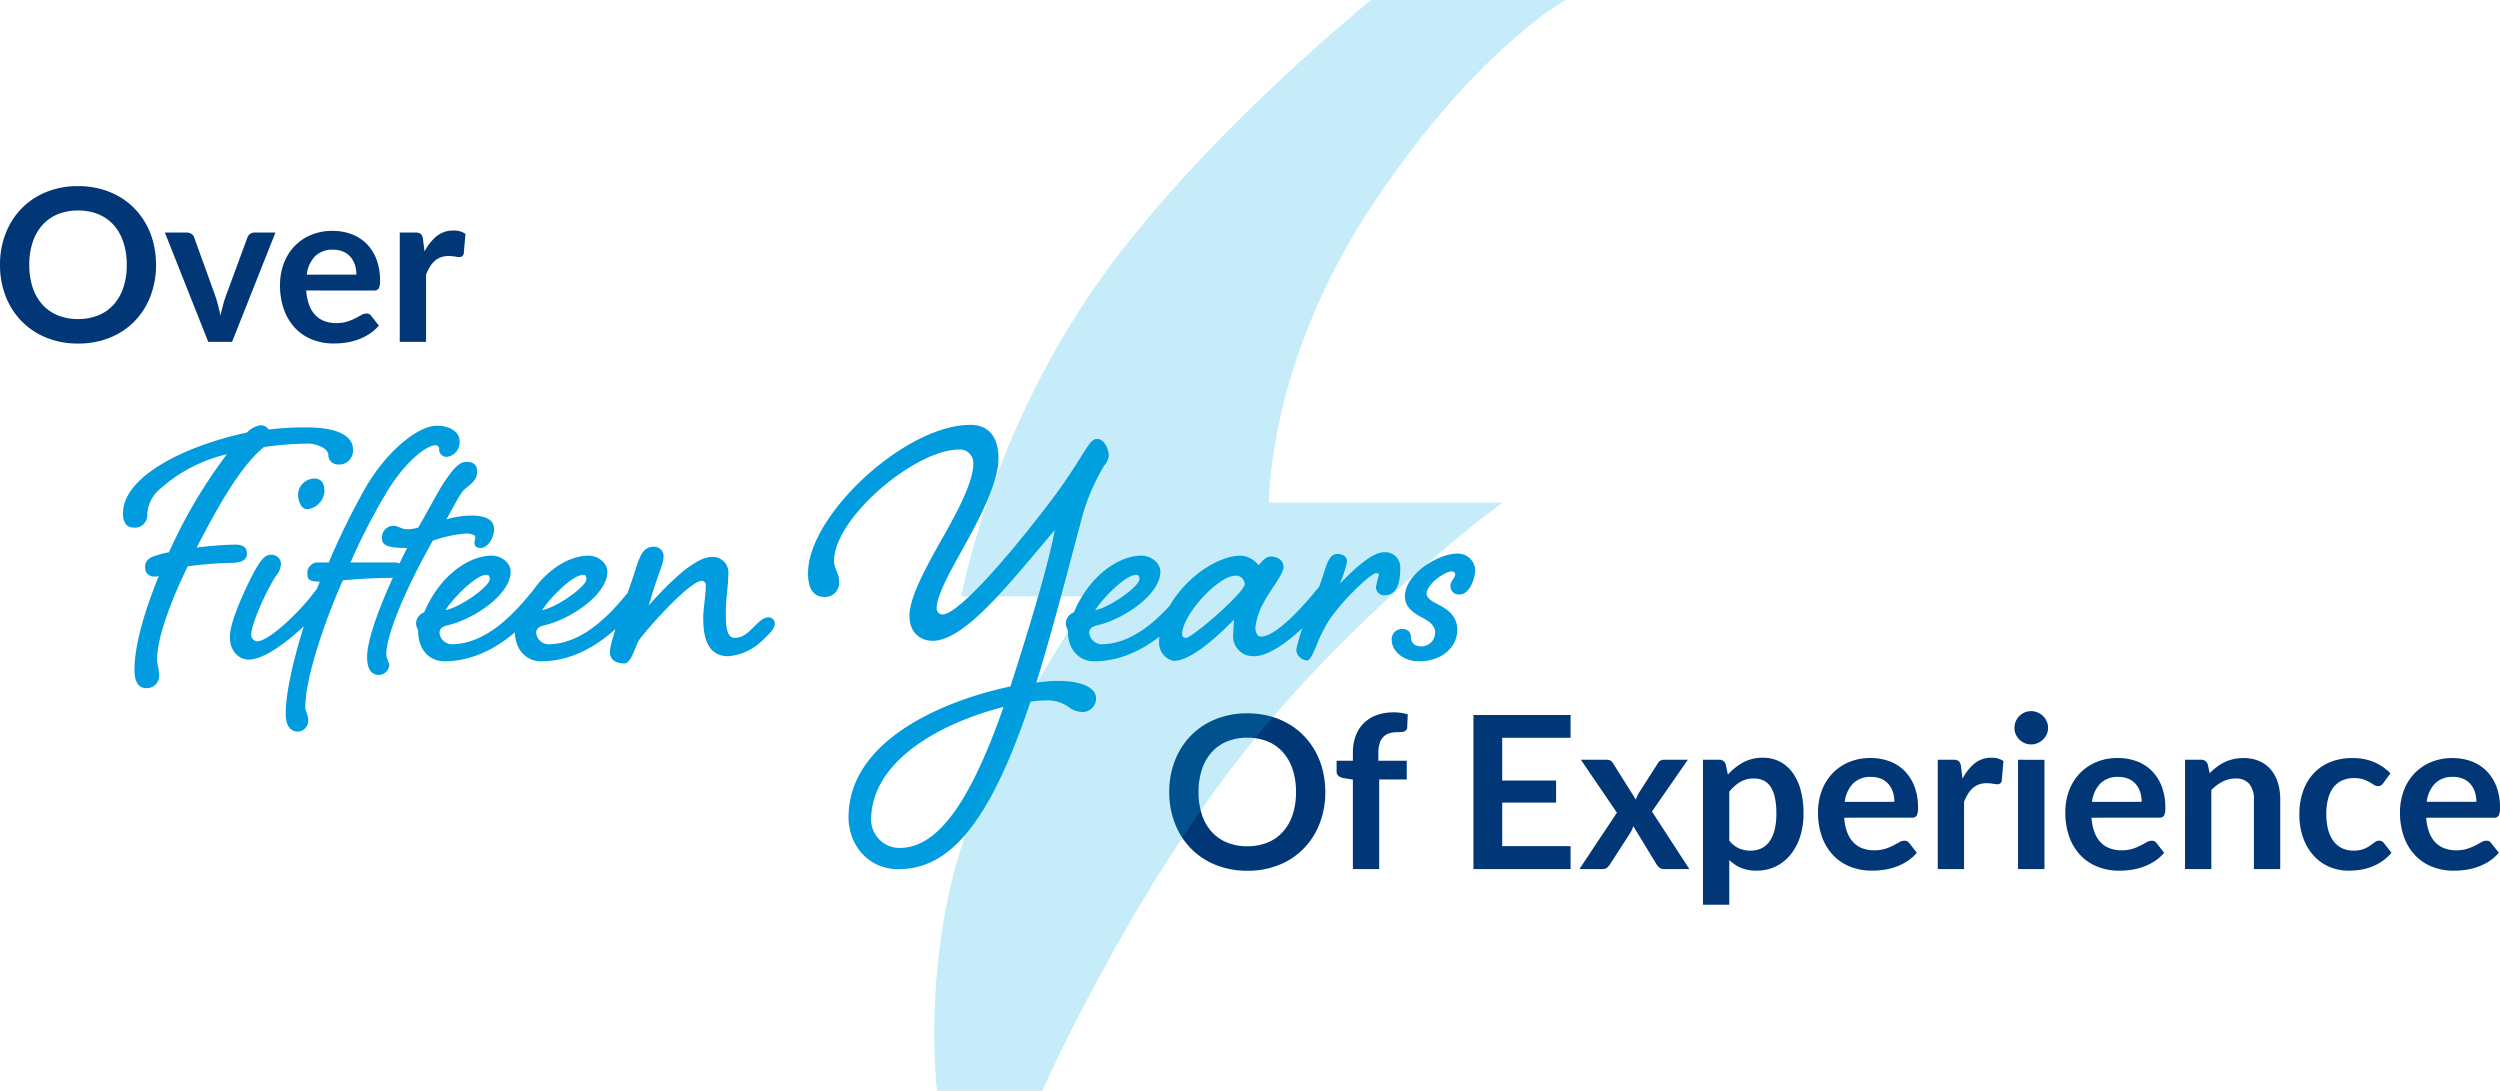
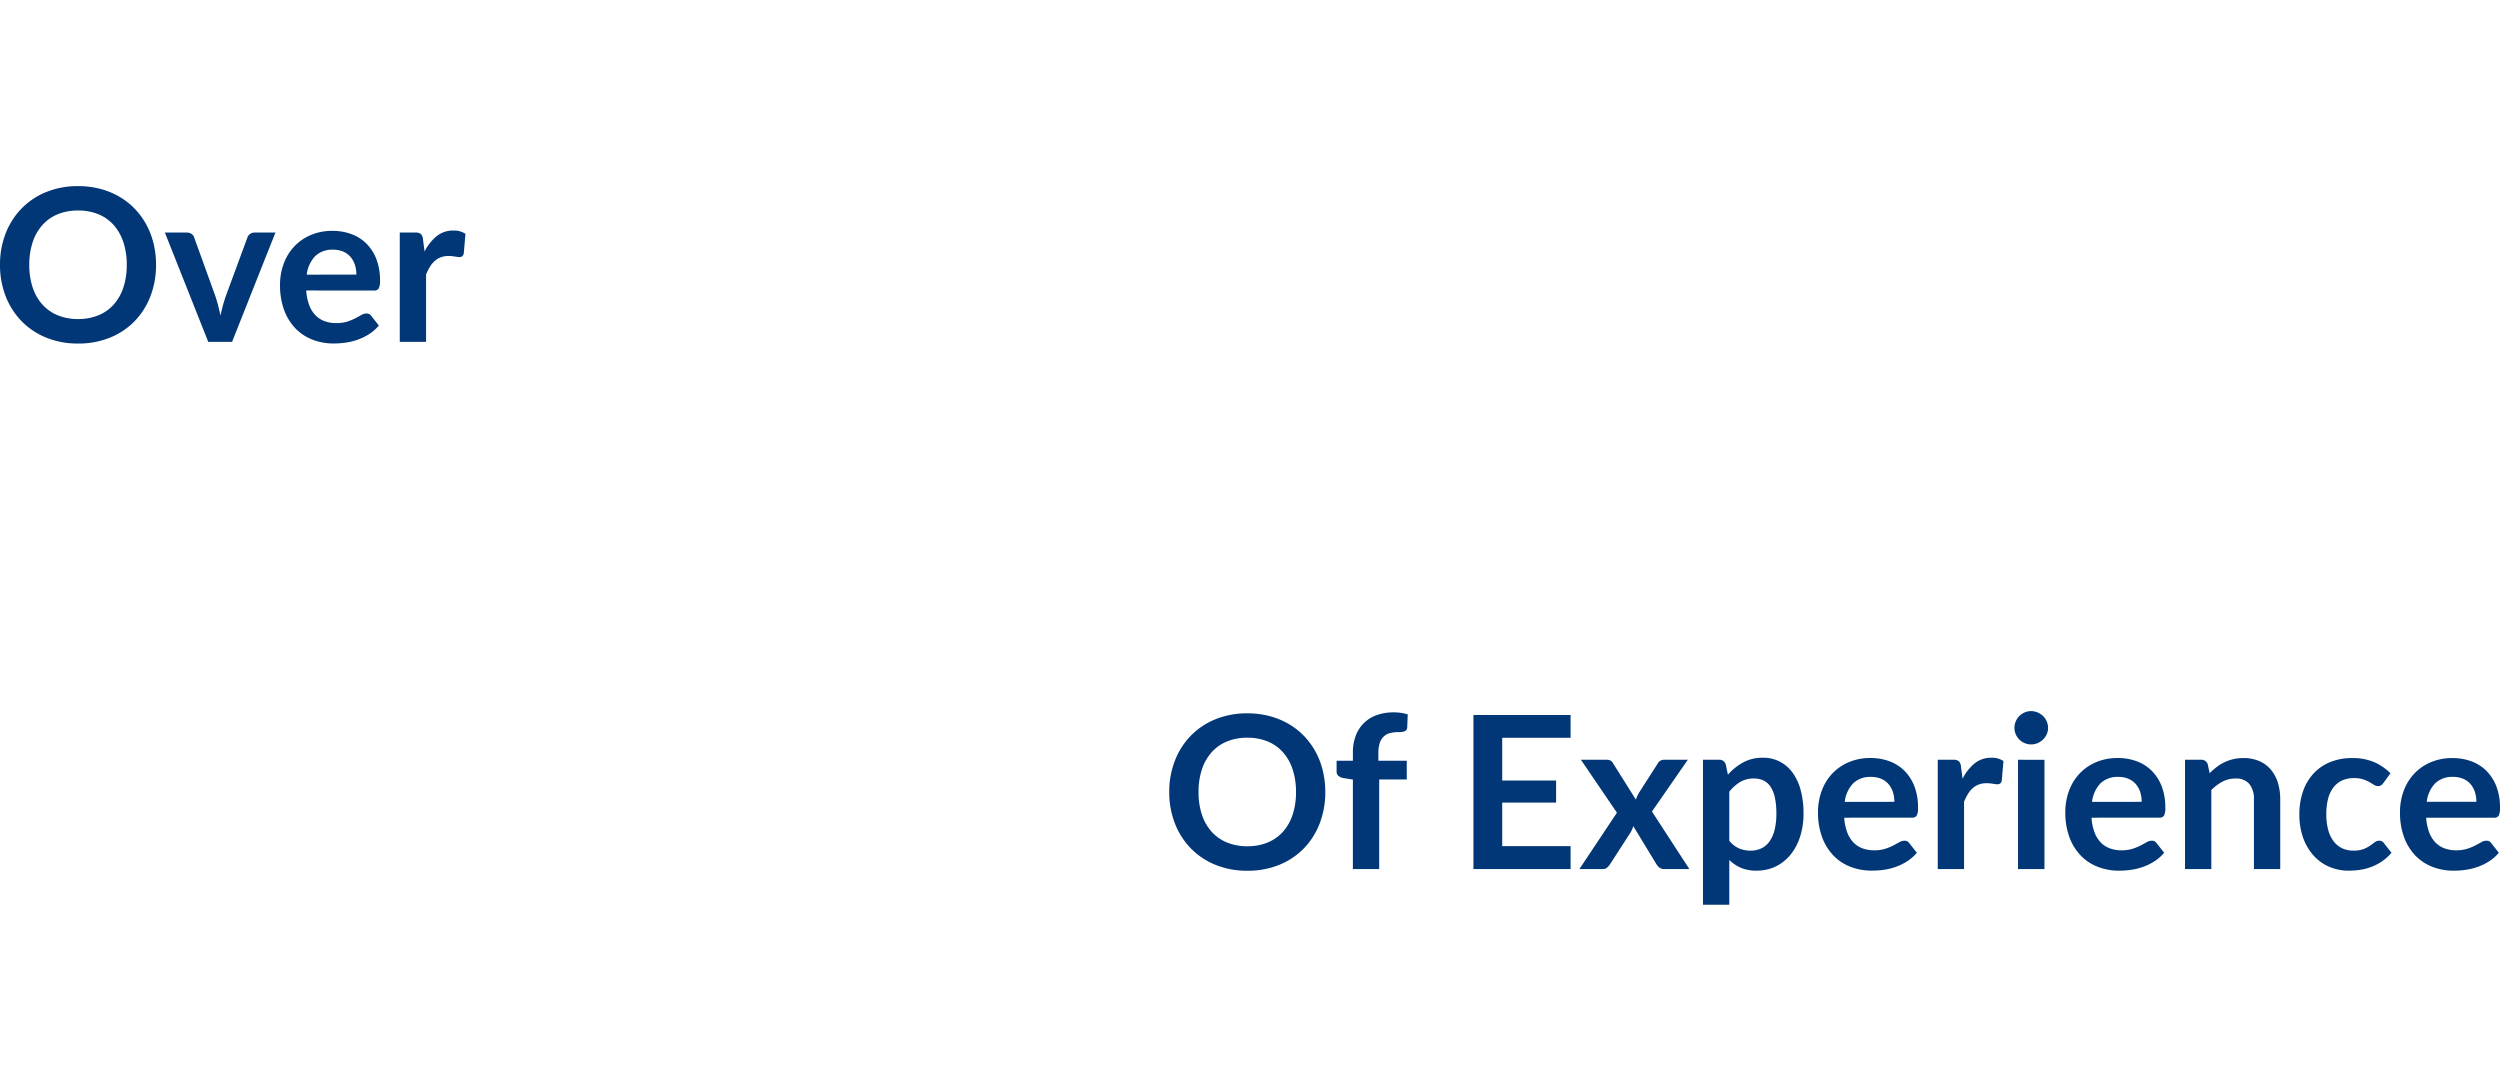
<svg xmlns="http://www.w3.org/2000/svg" width="422.492" height="184.348" viewBox="0 0 422.492 184.348">
  <g id="fifteen-years-experience-with-bolt" transform="translate(-1350.754 -563.652)">
    <g id="over-fifteen-years-of-experience" transform="translate(230.754 138.421)">
      <path id="Path_166749" data-name="Path 166749" d="M-254.268-13.014a14.549,14.549,0,0,1-.945,5.3,12.445,12.445,0,0,1-2.673,4.221,12.145,12.145,0,0,1-4.158,2.781,14.076,14.076,0,0,1-5.4,1,14.027,14.027,0,0,1-5.382-1,12.24,12.24,0,0,1-4.167-2.781,12.488,12.488,0,0,1-2.691-4.221,14.427,14.427,0,0,1-.954-5.3,14.427,14.427,0,0,1,.954-5.3,12.488,12.488,0,0,1,2.691-4.221,12.24,12.24,0,0,1,4.167-2.781,14.027,14.027,0,0,1,5.382-1,14.607,14.607,0,0,1,3.726.459,13.082,13.082,0,0,1,3.2,1.3,11.844,11.844,0,0,1,2.619,2.034,12.363,12.363,0,0,1,1.971,2.673,13.1,13.1,0,0,1,1.233,3.2A15.244,15.244,0,0,1-254.268-13.014Zm-4.95,0a11.945,11.945,0,0,0-.576-3.843,8.237,8.237,0,0,0-1.638-2.889,7.013,7.013,0,0,0-2.583-1.818,8.887,8.887,0,0,0-3.429-.63,8.887,8.887,0,0,0-3.429.63,7.1,7.1,0,0,0-2.592,1.818,8.161,8.161,0,0,0-1.647,2.889,11.945,11.945,0,0,0-.576,3.843,11.945,11.945,0,0,0,.576,3.843,8.068,8.068,0,0,0,1.647,2.88,7.146,7.146,0,0,0,2.592,1.809,8.887,8.887,0,0,0,3.429.63,8.887,8.887,0,0,0,3.429-.63,7.062,7.062,0,0,0,2.583-1.809,8.142,8.142,0,0,0,1.638-2.88A11.945,11.945,0,0,0-259.218-13.014Zm25.128-5.454L-241.416,0h-4.032l-7.326-18.468h3.672a1.421,1.421,0,0,1,.837.234,1.1,1.1,0,0,1,.441.594l3.564,9.864q.288.864.5,1.692t.378,1.656q.18-.828.4-1.656t.522-1.692l3.636-9.864a1.216,1.216,0,0,1,.45-.594,1.286,1.286,0,0,1,.774-.234Zm13.68,7.11a5.35,5.35,0,0,0-.243-1.629,3.872,3.872,0,0,0-.729-1.341,3.39,3.39,0,0,0-1.233-.909,4.232,4.232,0,0,0-1.737-.333,4.118,4.118,0,0,0-3.033,1.1,5.385,5.385,0,0,0-1.413,3.114Zm-8.478,2.682a8.75,8.75,0,0,0,.5,2.457,5.025,5.025,0,0,0,1.044,1.71A4.089,4.089,0,0,0-225.8-3.5a5.591,5.591,0,0,0,1.971.333,6.111,6.111,0,0,0,1.863-.252,8.735,8.735,0,0,0,1.368-.558q.585-.306,1.026-.558a1.721,1.721,0,0,1,.855-.252.92.92,0,0,1,.828.414l1.278,1.62A7.41,7.41,0,0,1-218.268-1.3a9.287,9.287,0,0,1-1.917.936,10.478,10.478,0,0,1-2.034.5,14.564,14.564,0,0,1-2.007.144,9.865,9.865,0,0,1-3.582-.639,8.018,8.018,0,0,1-2.88-1.89,8.867,8.867,0,0,1-1.926-3.1,11.981,11.981,0,0,1-.7-4.275,10.223,10.223,0,0,1,.612-3.555,8.548,8.548,0,0,1,1.755-2.9,8.262,8.262,0,0,1,2.79-1.953,9.19,9.19,0,0,1,3.717-.72,9.04,9.04,0,0,1,3.222.558,7.02,7.02,0,0,1,2.538,1.629,7.546,7.546,0,0,1,1.665,2.628,9.791,9.791,0,0,1,.6,3.555,2.886,2.886,0,0,1-.216,1.359.894.894,0,0,1-.828.351Zm20-6.588a7.963,7.963,0,0,1,2.052-2.6,4.375,4.375,0,0,1,2.808-.945,3.435,3.435,0,0,1,2.052.558l-.288,3.33a.86.86,0,0,1-.261.459.721.721,0,0,1-.459.135,5.245,5.245,0,0,1-.8-.09,6.189,6.189,0,0,0-1.035-.09,3.725,3.725,0,0,0-1.314.216,3.305,3.305,0,0,0-1.035.621,4.233,4.233,0,0,0-.81.981,9.572,9.572,0,0,0-.657,1.314V0h-4.446V-18.468h2.61a1.437,1.437,0,0,1,.954.243,1.428,1.428,0,0,1,.36.873Z" transform="translate(1400.638 483)" fill="#023777" />
-       <path id="Path_166750" data-name="Path 166750" d="M-161.676-39.384a4.1,4.1,0,0,0-2.232,1.224c-10.44,2.232-20.952,7.416-20.952,13.68,0,1.944,1.008,2.376,1.728,2.376a2.088,2.088,0,0,0,2.376-2.232,5.952,5.952,0,0,1,1.728-3.888,25.564,25.564,0,0,1,11.736-6.264,85.153,85.153,0,0,0-9.792,16.56,17.109,17.109,0,0,0-2.232.576c-1.224.36-1.8.936-1.8,1.944a1.47,1.47,0,0,0,1.368,1.584,3.519,3.519,0,0,0,.936-.072c-2.3,5.688-4.1,11.52-4.1,15.84,0,2.664,1.152,3.1,2.016,3.1a2.114,2.114,0,0,0,2.16-2.16c0-.864-.36-1.944-.36-2.664,0-3.6,2.232-9.72,5.184-15.768a64.578,64.578,0,0,1,7.056-.576c1.152,0,2.952-.072,2.952-1.584,0-1.3-1.08-1.512-2.016-1.512a62.194,62.194,0,0,0-6.48.5c3.24-6.264,7.272-13.68,11.376-16.992a54.269,54.269,0,0,1,7.56-.576c1.152,0,3.312.72,3.312,1.944a1.6,1.6,0,0,0,1.584,1.584,2.365,2.365,0,0,0,2.592-2.52c0-2.088-2.232-3.744-7.776-3.744a49.561,49.561,0,0,0-6.48.36A1.6,1.6,0,0,0-161.676-39.384Zm9.144,9a2.811,2.811,0,0,0-2.736,2.592c0,1.08.432,2.592,1.584,2.592a3.284,3.284,0,0,0,2.88-3.024C-150.8-29.952-151.668-30.384-152.532-30.384Zm-.072,19.3c-2.448,3.312-7.632,8.208-9.576,8.208a1.106,1.106,0,0,1-1.008-1.152c0-1.44,2.016-6.408,4.1-9.792a3.517,3.517,0,0,0,.936-2.16,1.6,1.6,0,0,0-1.8-1.512c-1.008,0-1.728,1.152-2.592,2.592-.576,1.08-4.248,8.136-4.248,11.3,0,2.52,1.656,3.816,3.168,3.816,3.672,0,10.152-5.976,13.536-10.08.864-1.08,1.224-1.584,1.224-2.376a1.04,1.04,0,0,0-1.152-1.08C-150.8-13.32-151.74-12.168-152.6-11.088Zm-1.08-3.1c0,.936.5,1.224,2.088,1.224-2.592,6.336-5.76,16.848-5.76,22.32,0,2.3,1.008,3.024,2.088,3.024a1.864,1.864,0,0,0,1.728-1.872c0-1.008-.5-1.512-.5-2.232,0-4.9,3.168-14.328,6.336-21.456,3.024-.288,6.048-.432,9-.432a1.415,1.415,0,0,0,1.368-1.368c0-.72-.72-1.224-1.656-1.224h-7.416a107.228,107.228,0,0,1,6.12-11.88c3.24-5.328,6.768-7.92,8.208-7.92a.573.573,0,0,1,.648.648,1.267,1.267,0,0,0,1.368,1.3,2.487,2.487,0,0,0,2.088-2.736c0-1.368-1.512-2.52-3.816-2.52-3.384,0-8.712,4.608-12.1,10.512a124.2,124.2,0,0,0-6.192,12.6h-1.656A1.77,1.77,0,0,0-153.684-14.184Zm14.616-8.208a1.945,1.945,0,0,0-2.016,2.088c0,1.152.792,1.656,4.248,1.656C-140.076-12.24-143.6-4.032-143.6-.216c0,2.016.72,3.024,2.016,3.024a1.787,1.787,0,0,0,1.728-1.656c0-.432-.5-1.152-.5-1.8,0-3.672,3.816-12.1,7.848-19.224a21.352,21.352,0,0,1,5.688-1.224c.864,0,1.512.288,1.512.576,0,.36-.144.648-.144,1.008,0,.432.216.864,1.08.864,1.08,0,2.232-1.656,2.232-3.1,0-1.656-1.3-2.376-3.96-2.376a14.843,14.843,0,0,0-4.1.648c2.016-3.6,2.448-4.68,3.456-5.4,1.44-1.152,1.728-1.728,1.728-2.664,0-1.08-.5-1.656-1.8-1.656-1.08,0-1.944.864-3.168,2.592-1.3,1.728-2.448,4.1-4.968,8.5a6.366,6.366,0,0,1-1.944.288C-137.772-21.816-138.348-22.392-139.068-22.392Zm23.184,11.3c-2.592,3.168-7.416,8.712-13.464,8.712a2.137,2.137,0,0,1-2.016-1.944c0-.5.288-1.008,1.224-1.224,4.752-1.08,10.8-5.328,10.8-9.072,0-1.584-1.656-2.736-3.168-2.736-3.744,0-8.712,3.168-11.448,9.576a2.1,2.1,0,0,0-1.368,1.8c0,.792.36,1.008.36,1.44,0,3.168,2.016,5.04,4.392,5.04,7.992,0,13.824-6.192,17.208-10.368.864-1.08,1.224-1.584,1.224-2.376a1.04,1.04,0,0,0-1.152-1.08C-114.084-13.32-115.02-12.168-115.884-11.088Zm-7.56-3.024c.432,0,.576.288.576.72,0,1.224-4.9,4.752-7.488,5.256C-128.988-10.3-125.172-14.112-123.444-14.112Zm23.9,3.024C-102.132-7.92-106.956-2.376-113-2.376A2.137,2.137,0,0,1-115.02-4.32c0-.5.288-1.008,1.224-1.224,4.752-1.08,10.8-5.328,10.8-9.072,0-1.584-1.656-2.736-3.168-2.736-3.744,0-8.712,3.168-11.448,9.576a2.1,2.1,0,0,0-1.368,1.8c0,.792.36,1.008.36,1.44,0,3.168,2.016,5.04,4.392,5.04C-106.236.5-100.4-5.688-97.02-9.864c.864-1.08,1.224-1.584,1.224-2.376a1.04,1.04,0,0,0-1.152-1.08C-97.74-13.32-98.676-12.168-99.54-11.088Zm-7.56-3.024c.432,0,.576.288.576.72,0,1.224-4.9,4.752-7.488,5.256C-112.644-10.3-108.828-14.112-107.1-14.112ZM-81.468-3.456c-1.368,0-1.512-1.944-1.512-4.176,0-2.52.432-4.608.432-6.768a2.626,2.626,0,0,0-2.808-2.736c-3.168,0-8.352,5.616-10.656,8.208.144-.432,1.08-3.6,1.512-4.752.72-2.016,1.008-2.664,1.008-3.672A1.609,1.609,0,0,0-95-18.864c-1.872,0-2.376,1.08-3.384,4.32C-99.756-10.3-102.564-2.88-102.564-1.08c0,1.44,1.152,1.944,2.448,1.944,1.224,0,1.872-3.168,2.592-4.1,1.656-2.232,8.5-9.864,10.512-9.864a.726.726,0,0,1,.648.792c0,1.728-.432,3.888-.432,5.472,0,3.168.648,6.48,4.248,6.48A9.337,9.337,0,0,0-76.716-3.1C-75.564-4.176-74.7-5.04-74.7-5.832a1.04,1.04,0,0,0-1.152-1.08c-.792,0-1.584.792-2.52,1.728C-79.38-4.176-80.244-3.456-81.468-3.456Zm54.5,7.272a29.127,29.127,0,0,0-3.528.288c3.1-10.08,5.832-20.952,7.416-26.784a34.606,34.606,0,0,1,4.032-9.864,3.091,3.091,0,0,0,.792-1.656c0-1.08-.72-2.88-2.016-2.88-.864,0-1.44,1.08-2.736,3.1a93.325,93.325,0,0,1-5.9,8.5c-5.9,7.7-14.688,18.072-17.5,18.072A.992.992,0,0,1-47.34-8.5c0-1.872,1.8-5.328,3.888-9.072C-40.5-22.9-36.9-29.376-36.9-33.84c0-2.592-.936-5.616-4.752-5.616-11.016,0-27.432,15.264-27.432,25.056,0,3.312,1.44,4.032,2.808,4.032a2.406,2.406,0,0,0,2.448-2.664c0-1.3-.864-2.232-.864-3.384,0-7.344,13.752-18.864,21.1-18.864a2.271,2.271,0,0,1,2.448,2.3c0,3.384-3.024,8.784-5.76,13.608-2.664,4.752-5.04,9.288-5.04,12.168,0,3.384,2.448,4.248,3.888,4.248,5.472,0,12.96-9.648,20.664-18.72-.936,5.4-4.32,16.632-7.488,26.424-12.744,2.736-27.36,9.72-27.36,22.1,0,4.68,3.312,8.784,8.424,8.784,8.5,0,15.336-7.416,22.32-28.3a17.827,17.827,0,0,1,3.312-.216,6.131,6.131,0,0,1,3.1,1.08,3.929,3.929,0,0,0,2.16.864A2.27,2.27,0,0,0-20.412,6.7C-20.412,5.544-21.708,3.816-26.964,3.816Zm-9.072,4.392C-41.94,25.128-47.484,32.04-53.6,32.04a4.8,4.8,0,0,1-4.824-4.68C-58.428,17.352-46.764,10.944-36.036,8.208Zm29.952-19.3C-8.676-7.92-13.5-2.376-19.548-2.376A2.137,2.137,0,0,1-21.564-4.32c0-.5.288-1.008,1.224-1.224,4.752-1.08,10.8-5.328,10.8-9.072,0-1.584-1.656-2.736-3.168-2.736-3.744,0-8.712,3.168-11.448,9.576a2.1,2.1,0,0,0-1.368,1.8c0,.792.36,1.008.36,1.44,0,3.168,2.016,5.04,4.392,5.04C-12.78.5-6.948-5.688-3.564-9.864c.864-1.08,1.224-1.584,1.224-2.376a1.04,1.04,0,0,0-1.152-1.08C-4.284-13.32-5.22-12.168-6.084-11.088Zm-7.56-3.024c.432,0,.576.288.576.72,0,1.224-4.9,4.752-7.488,5.256C-19.188-10.3-15.372-14.112-13.644-14.112ZM7.02-15.768a4.055,4.055,0,0,0-2.952-1.584c-5.472,0-13.824,7.2-13.824,14.616A3.124,3.124,0,0,0-7.308.432c3.24,0,8.136-4.9,10.224-6.984-.072,1.008-.144,1.728-.144,2.52A3.361,3.361,0,0,0,6.3-.36c3.672,0,9.216-5.4,12.672-9.5.864-1.08,1.224-1.584,1.224-2.376a1.04,1.04,0,0,0-1.152-1.08c-.792,0-1.728,1.152-2.592,2.232-2.592,3.1-6.624,7.416-9,7.416-.648,0-.936-.792-.936-1.512a10.778,10.778,0,0,1,1.3-4.032c.864-1.872,3.456-4.968,3.456-6.192,0-1.008-.792-1.8-2.16-1.8C8.028-17.208,7.236-15.768,7.02-15.768Zm-3.888,1.8a1.482,1.482,0,0,1,1.584,1.44c0,1.368-8.856,9.072-9.936,9.072a.588.588,0,0,1-.648-.576C-5.868-7.344.252-13.968,3.132-13.968Zm17.28-3.672c-1.152,0-1.656,1.08-2.232,2.952a69.934,69.934,0,0,1-2.592,6.84,29.236,29.236,0,0,0-2.16,6.408A1.944,1.944,0,0,0,15.3.36c.432,0,1.08-1.368,1.656-2.808a23.9,23.9,0,0,1,2.088-4.1c2.376-3.456,6.984-7.848,7.92-7.848.36,0,.432.144.432.36a18.413,18.413,0,0,0-.5,1.944,1.4,1.4,0,0,0,1.44,1.44c2.088,0,2.664-2.088,2.664-4.536a2.533,2.533,0,0,0-2.736-2.736c-1.872,0-4.536,2.3-7.488,5.328A18.883,18.883,0,0,0,22-16.344C22-17.136,21.348-17.64,20.412-17.64ZM36.9-4.392a2.334,2.334,0,0,1-2.3,2.376c-1.152,0-1.8-.576-1.8-1.584s-.72-1.368-1.512-1.368A1.744,1.744,0,0,0,29.556-3.1c0,1.8,1.872,3.6,4.608,3.6,4.248,0,6.48-2.736,6.48-5.256,0-2.736-2.088-3.744-3.6-4.536C36.18-9.72,35.46-10.3,35.46-10.872c0-1.8,3.24-3.816,4.176-3.816.432,0,.648.216.648.5,0,.576-.792,1.152-.792,1.872A1.389,1.389,0,0,0,41.076-10.8c1.584,0,2.592-2.592,2.592-4.248a2.967,2.967,0,0,0-2.952-2.664c-3.24,0-8.928,3.384-8.928,7.272,0,1.728,1.368,2.736,2.736,3.456C35.6-6.408,36.9-5.688,36.9-4.392Z" transform="translate(1325.638 536.486)" fill="#009cdf" />
      <path id="Path_166752" data-name="Path 166752" d="M82.332-13.014a14.549,14.549,0,0,1-.945,5.3,12.445,12.445,0,0,1-2.673,4.221A12.145,12.145,0,0,1,74.556-.711a14.076,14.076,0,0,1-5.4,1,14.027,14.027,0,0,1-5.382-1,12.24,12.24,0,0,1-4.167-2.781,12.488,12.488,0,0,1-2.691-4.221,14.427,14.427,0,0,1-.954-5.3,14.427,14.427,0,0,1,.954-5.3,12.488,12.488,0,0,1,2.691-4.221,12.24,12.24,0,0,1,4.167-2.781,14.027,14.027,0,0,1,5.382-1,14.607,14.607,0,0,1,3.726.459,13.082,13.082,0,0,1,3.2,1.3,11.844,11.844,0,0,1,2.619,2.034,12.364,12.364,0,0,1,1.971,2.673,13.1,13.1,0,0,1,1.233,3.2A15.243,15.243,0,0,1,82.332-13.014Zm-4.95,0a11.945,11.945,0,0,0-.576-3.843,8.237,8.237,0,0,0-1.638-2.889,7.013,7.013,0,0,0-2.583-1.818,8.887,8.887,0,0,0-3.429-.63,8.887,8.887,0,0,0-3.429.63,7.1,7.1,0,0,0-2.592,1.818,8.161,8.161,0,0,0-1.647,2.889,11.946,11.946,0,0,0-.576,3.843,11.946,11.946,0,0,0,.576,3.843,8.068,8.068,0,0,0,1.647,2.88,7.146,7.146,0,0,0,2.592,1.809,8.887,8.887,0,0,0,3.429.63,8.887,8.887,0,0,0,3.429-.63,7.062,7.062,0,0,0,2.583-1.809,8.142,8.142,0,0,0,1.638-2.88A11.945,11.945,0,0,0,77.382-13.014ZM86.994,0V-15.12l-1.6-.252a1.891,1.891,0,0,1-.837-.369.915.915,0,0,1-.315-.747v-1.818h2.754v-1.368a7.987,7.987,0,0,1,.477-2.844,5.914,5.914,0,0,1,1.368-2.142,5.937,5.937,0,0,1,2.169-1.35,8.333,8.333,0,0,1,2.88-.468,7.952,7.952,0,0,1,2.376.342l-.09,2.232a.7.7,0,0,1-.144.4.8.8,0,0,1-.333.234,1.8,1.8,0,0,1-.477.108q-.27.027-.576.027a5.332,5.332,0,0,0-1.413.171,2.378,2.378,0,0,0-1.053.594,2.692,2.692,0,0,0-.657,1.116A5.634,5.634,0,0,0,91.3-19.53v1.224H96.1v3.168H91.44V0ZM112.23-22.176v7.218h9.108v3.726H112.23V-3.87h11.556V0H107.37V-26.028h16.416v3.852ZM143.856,0h-4.284a1.169,1.169,0,0,1-.783-.252,2.379,2.379,0,0,1-.5-.576l-3.906-6.426a4.985,4.985,0,0,1-.207.576,3.979,3.979,0,0,1-.261.5L130.464-.828a2.868,2.868,0,0,1-.486.567,1.032,1.032,0,0,1-.72.261H125.28l6.336-9.522-6.084-8.946h4.284a1.487,1.487,0,0,1,.72.135,1.183,1.183,0,0,1,.414.441l3.87,6.156a5.729,5.729,0,0,1,.558-1.206l3.114-4.86a1.172,1.172,0,0,1,1.026-.666H143.6L137.538-9.72Zm6.75-4.788a4.375,4.375,0,0,0,1.647,1.3,4.9,4.9,0,0,0,1.935.378,4.248,4.248,0,0,0,1.818-.378,3.563,3.563,0,0,0,1.377-1.152,5.7,5.7,0,0,0,.873-1.953,11.16,11.16,0,0,0,.306-2.781,12.346,12.346,0,0,0-.261-2.745,5.3,5.3,0,0,0-.747-1.827,2.951,2.951,0,0,0-1.179-1.026A3.677,3.677,0,0,0,154.8-15.3a4.493,4.493,0,0,0-2.358.585,7.158,7.158,0,0,0-1.836,1.647Zm-.234-11.16a9.632,9.632,0,0,1,2.574-2.07,6.914,6.914,0,0,1,3.384-.792,6.055,6.055,0,0,1,2.763.63,6.2,6.2,0,0,1,2.16,1.827,8.764,8.764,0,0,1,1.4,2.952,14.854,14.854,0,0,1,.5,4.023,12.652,12.652,0,0,1-.558,3.834A9.382,9.382,0,0,1,161-2.484a7.36,7.36,0,0,1-2.5,2.025,7.28,7.28,0,0,1-3.285.729,6.62,6.62,0,0,1-2.646-.477,6.465,6.465,0,0,1-1.962-1.323V6.03H146.16v-24.5h2.718a1.092,1.092,0,0,1,1.134.81Zm28.134,4.59a5.35,5.35,0,0,0-.243-1.629,3.872,3.872,0,0,0-.729-1.341,3.39,3.39,0,0,0-1.233-.909,4.232,4.232,0,0,0-1.737-.333,4.118,4.118,0,0,0-3.033,1.1,5.385,5.385,0,0,0-1.413,3.114Zm-8.478,2.682a8.75,8.75,0,0,0,.5,2.457,5.025,5.025,0,0,0,1.044,1.71A4.089,4.089,0,0,0,173.115-3.5a5.591,5.591,0,0,0,1.971.333,6.111,6.111,0,0,0,1.863-.252,8.735,8.735,0,0,0,1.368-.558q.585-.306,1.026-.558a1.721,1.721,0,0,1,.855-.252.92.92,0,0,1,.828.414l1.278,1.62A7.41,7.41,0,0,1,180.648-1.3a9.287,9.287,0,0,1-1.917.936,10.478,10.478,0,0,1-2.034.5A14.564,14.564,0,0,1,174.69.27a9.865,9.865,0,0,1-3.582-.639,8.018,8.018,0,0,1-2.88-1.89,8.867,8.867,0,0,1-1.926-3.1,11.981,11.981,0,0,1-.7-4.275,10.223,10.223,0,0,1,.612-3.555,8.548,8.548,0,0,1,1.755-2.9,8.262,8.262,0,0,1,2.79-1.953,9.19,9.19,0,0,1,3.717-.72,9.04,9.04,0,0,1,3.222.558,7.02,7.02,0,0,1,2.538,1.629,7.546,7.546,0,0,1,1.665,2.628,9.791,9.791,0,0,1,.6,3.555,2.886,2.886,0,0,1-.216,1.359.894.894,0,0,1-.828.351Zm20-6.588a7.963,7.963,0,0,1,2.052-2.6,4.375,4.375,0,0,1,2.808-.945,3.435,3.435,0,0,1,2.052.558l-.288,3.33a.86.86,0,0,1-.261.459.721.721,0,0,1-.459.135,5.245,5.245,0,0,1-.8-.09,6.189,6.189,0,0,0-1.035-.09,3.725,3.725,0,0,0-1.314.216,3.305,3.305,0,0,0-1.035.621,4.233,4.233,0,0,0-.81.981,9.572,9.572,0,0,0-.657,1.314V0h-4.446V-18.468h2.61a1.437,1.437,0,0,1,.954.243,1.428,1.428,0,0,1,.36.873Zm13.842-3.2V0H199.4V-18.468Zm.612-5.382a2.533,2.533,0,0,1-.234,1.08,2.968,2.968,0,0,1-.621.882,2.968,2.968,0,0,1-.909.6,2.789,2.789,0,0,1-1.116.225,2.681,2.681,0,0,1-1.089-.225,2.885,2.885,0,0,1-.891-.6,2.916,2.916,0,0,1-.6-.882,2.619,2.619,0,0,1-.225-1.08,2.789,2.789,0,0,1,.225-1.116,2.856,2.856,0,0,1,.6-.9,2.885,2.885,0,0,1,.891-.6,2.681,2.681,0,0,1,1.089-.225,2.789,2.789,0,0,1,1.116.225,2.968,2.968,0,0,1,.909.6,2.9,2.9,0,0,1,.621.9A2.7,2.7,0,0,1,204.48-23.85ZM220.3-11.358a5.35,5.35,0,0,0-.243-1.629,3.872,3.872,0,0,0-.729-1.341,3.39,3.39,0,0,0-1.233-.909,4.232,4.232,0,0,0-1.737-.333,4.118,4.118,0,0,0-3.033,1.1,5.385,5.385,0,0,0-1.413,3.114Zm-8.478,2.682a8.75,8.75,0,0,0,.5,2.457,5.025,5.025,0,0,0,1.044,1.71A4.089,4.089,0,0,0,214.911-3.5a5.591,5.591,0,0,0,1.971.333,6.111,6.111,0,0,0,1.863-.252,8.735,8.735,0,0,0,1.368-.558q.585-.306,1.026-.558a1.721,1.721,0,0,1,.855-.252.92.92,0,0,1,.828.414l1.278,1.62A7.41,7.41,0,0,1,222.444-1.3a9.287,9.287,0,0,1-1.917.936,10.478,10.478,0,0,1-2.034.5,14.564,14.564,0,0,1-2.007.144A9.865,9.865,0,0,1,212.9-.369a8.018,8.018,0,0,1-2.88-1.89,8.867,8.867,0,0,1-1.926-3.1,11.981,11.981,0,0,1-.7-4.275,10.223,10.223,0,0,1,.612-3.555,8.548,8.548,0,0,1,1.755-2.9,8.262,8.262,0,0,1,2.79-1.953,9.19,9.19,0,0,1,3.717-.72,9.04,9.04,0,0,1,3.222.558,7.02,7.02,0,0,1,2.538,1.629,7.546,7.546,0,0,1,1.665,2.628,9.791,9.791,0,0,1,.6,3.555,2.886,2.886,0,0,1-.216,1.359.894.894,0,0,1-.828.351ZM231.786-16.2a12.026,12.026,0,0,1,1.179-1.035,7.45,7.45,0,0,1,1.314-.81,7.364,7.364,0,0,1,1.485-.522,7.439,7.439,0,0,1,1.728-.189,6.621,6.621,0,0,1,2.682.513,5.3,5.3,0,0,1,1.953,1.44,6.33,6.33,0,0,1,1.188,2.214,9.409,9.409,0,0,1,.4,2.835V0h-4.446V-11.754a3.976,3.976,0,0,0-.774-2.619,2.9,2.9,0,0,0-2.358-.927,4.63,4.63,0,0,0-2.16.522,7.741,7.741,0,0,0-1.908,1.422V0h-4.446V-18.468h2.718a1.092,1.092,0,0,1,1.134.81Zm29.376,1.638a2.216,2.216,0,0,1-.387.4.894.894,0,0,1-.549.144,1.222,1.222,0,0,1-.666-.207q-.324-.207-.774-.468a5.786,5.786,0,0,0-1.071-.468,4.921,4.921,0,0,0-1.539-.207,4.7,4.7,0,0,0-2.052.423,3.89,3.89,0,0,0-1.467,1.215,5.475,5.475,0,0,0-.873,1.917A10.293,10.293,0,0,0,251.5-9.27a9.986,9.986,0,0,0,.315,2.628,5.619,5.619,0,0,0,.909,1.935,3.912,3.912,0,0,0,1.44,1.188,4.364,4.364,0,0,0,1.908.405,4.73,4.73,0,0,0,1.719-.261,5.423,5.423,0,0,0,1.107-.576q.45-.315.783-.576a1.18,1.18,0,0,1,.747-.261.9.9,0,0,1,.81.414l1.278,1.62a8.038,8.038,0,0,1-1.6,1.449,8.66,8.66,0,0,1-1.791.936,9.108,9.108,0,0,1-1.908.5,13.432,13.432,0,0,1-1.953.144,8.191,8.191,0,0,1-3.222-.639,7.61,7.61,0,0,1-2.646-1.863,8.9,8.9,0,0,1-1.791-3,11.579,11.579,0,0,1-.657-4.041,11.746,11.746,0,0,1,.585-3.771,8.543,8.543,0,0,1,1.719-3.006,7.881,7.881,0,0,1,2.808-1.989,9.673,9.673,0,0,1,3.852-.72,9.163,9.163,0,0,1,3.627.666,8.862,8.862,0,0,1,2.8,1.908Zm15.7,3.2a5.35,5.35,0,0,0-.243-1.629,3.872,3.872,0,0,0-.729-1.341,3.39,3.39,0,0,0-1.233-.909,4.232,4.232,0,0,0-1.737-.333,4.118,4.118,0,0,0-3.033,1.1,5.385,5.385,0,0,0-1.413,3.114ZM268.38-8.676a8.749,8.749,0,0,0,.5,2.457,5.025,5.025,0,0,0,1.044,1.71A4.089,4.089,0,0,0,271.467-3.5a5.591,5.591,0,0,0,1.971.333A6.11,6.11,0,0,0,275.3-3.42a8.735,8.735,0,0,0,1.368-.558q.585-.306,1.026-.558a1.722,1.722,0,0,1,.855-.252.92.92,0,0,1,.828.414l1.278,1.62A7.41,7.41,0,0,1,279-1.3a9.288,9.288,0,0,1-1.917.936,10.477,10.477,0,0,1-2.034.5,14.564,14.564,0,0,1-2.007.144,9.865,9.865,0,0,1-3.582-.639,8.018,8.018,0,0,1-2.88-1.89,8.867,8.867,0,0,1-1.926-3.1,11.981,11.981,0,0,1-.7-4.275,10.223,10.223,0,0,1,.612-3.555,8.548,8.548,0,0,1,1.755-2.9,8.262,8.262,0,0,1,2.79-1.953,9.19,9.19,0,0,1,3.717-.72,9.04,9.04,0,0,1,3.222.558,7.02,7.02,0,0,1,2.538,1.629,7.546,7.546,0,0,1,1.665,2.628,9.791,9.791,0,0,1,.6,3.555,2.886,2.886,0,0,1-.216,1.359.9.9,0,0,1-.828.351Z" transform="translate(1261.638 572.096)" fill="#023777" />
    </g>
-     <path id="Path_166741" data-name="Path 166741" d="M-8611.146-84.876s-29.842,23.99-47.169,49.188a148.863,148.863,0,0,0-22.136,51.6h22.136s-15.587,21.6-22.136,42.489-4.062,41.068-4.062,41.068h17.777S-8652.69,67.85-8633.244,43-8588.949.064-8588.949.064h-39.466s-.3-23.387,17.269-49.992,32.872-34.948,32.872-34.948Z" transform="translate(10193.626 648.528)" fill="#00abde" opacity="0.23" />
  </g>
</svg>